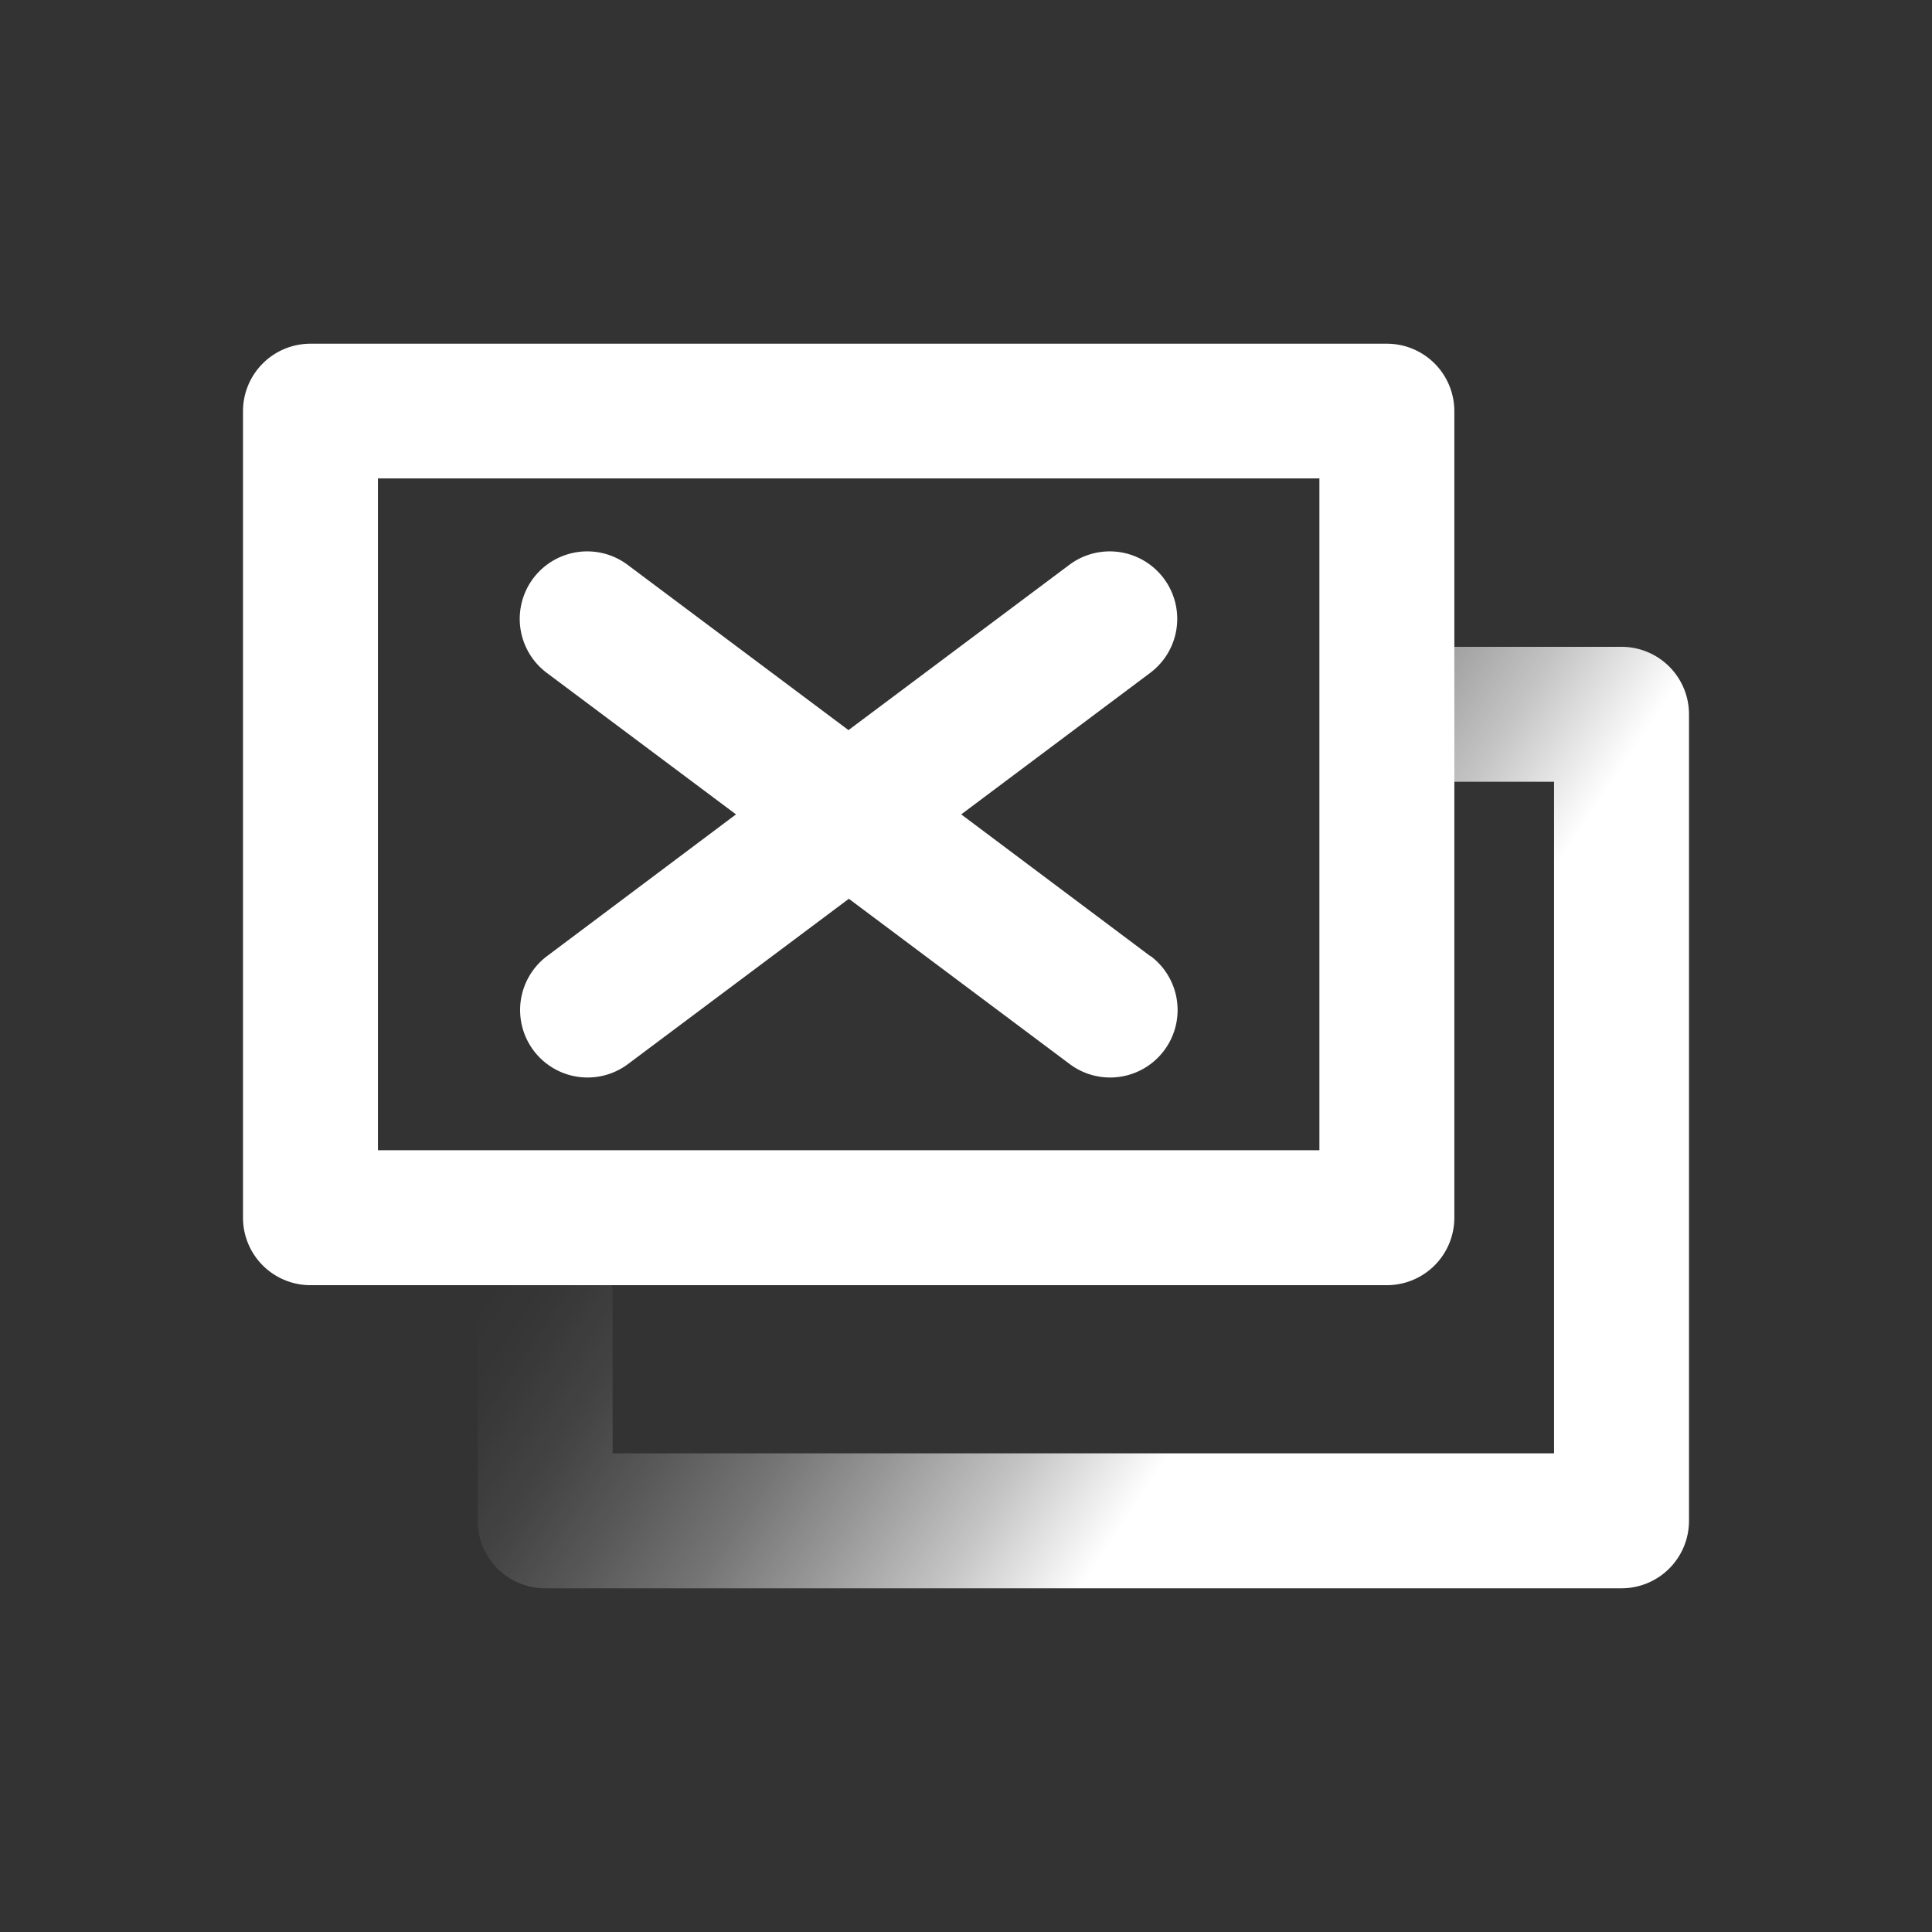
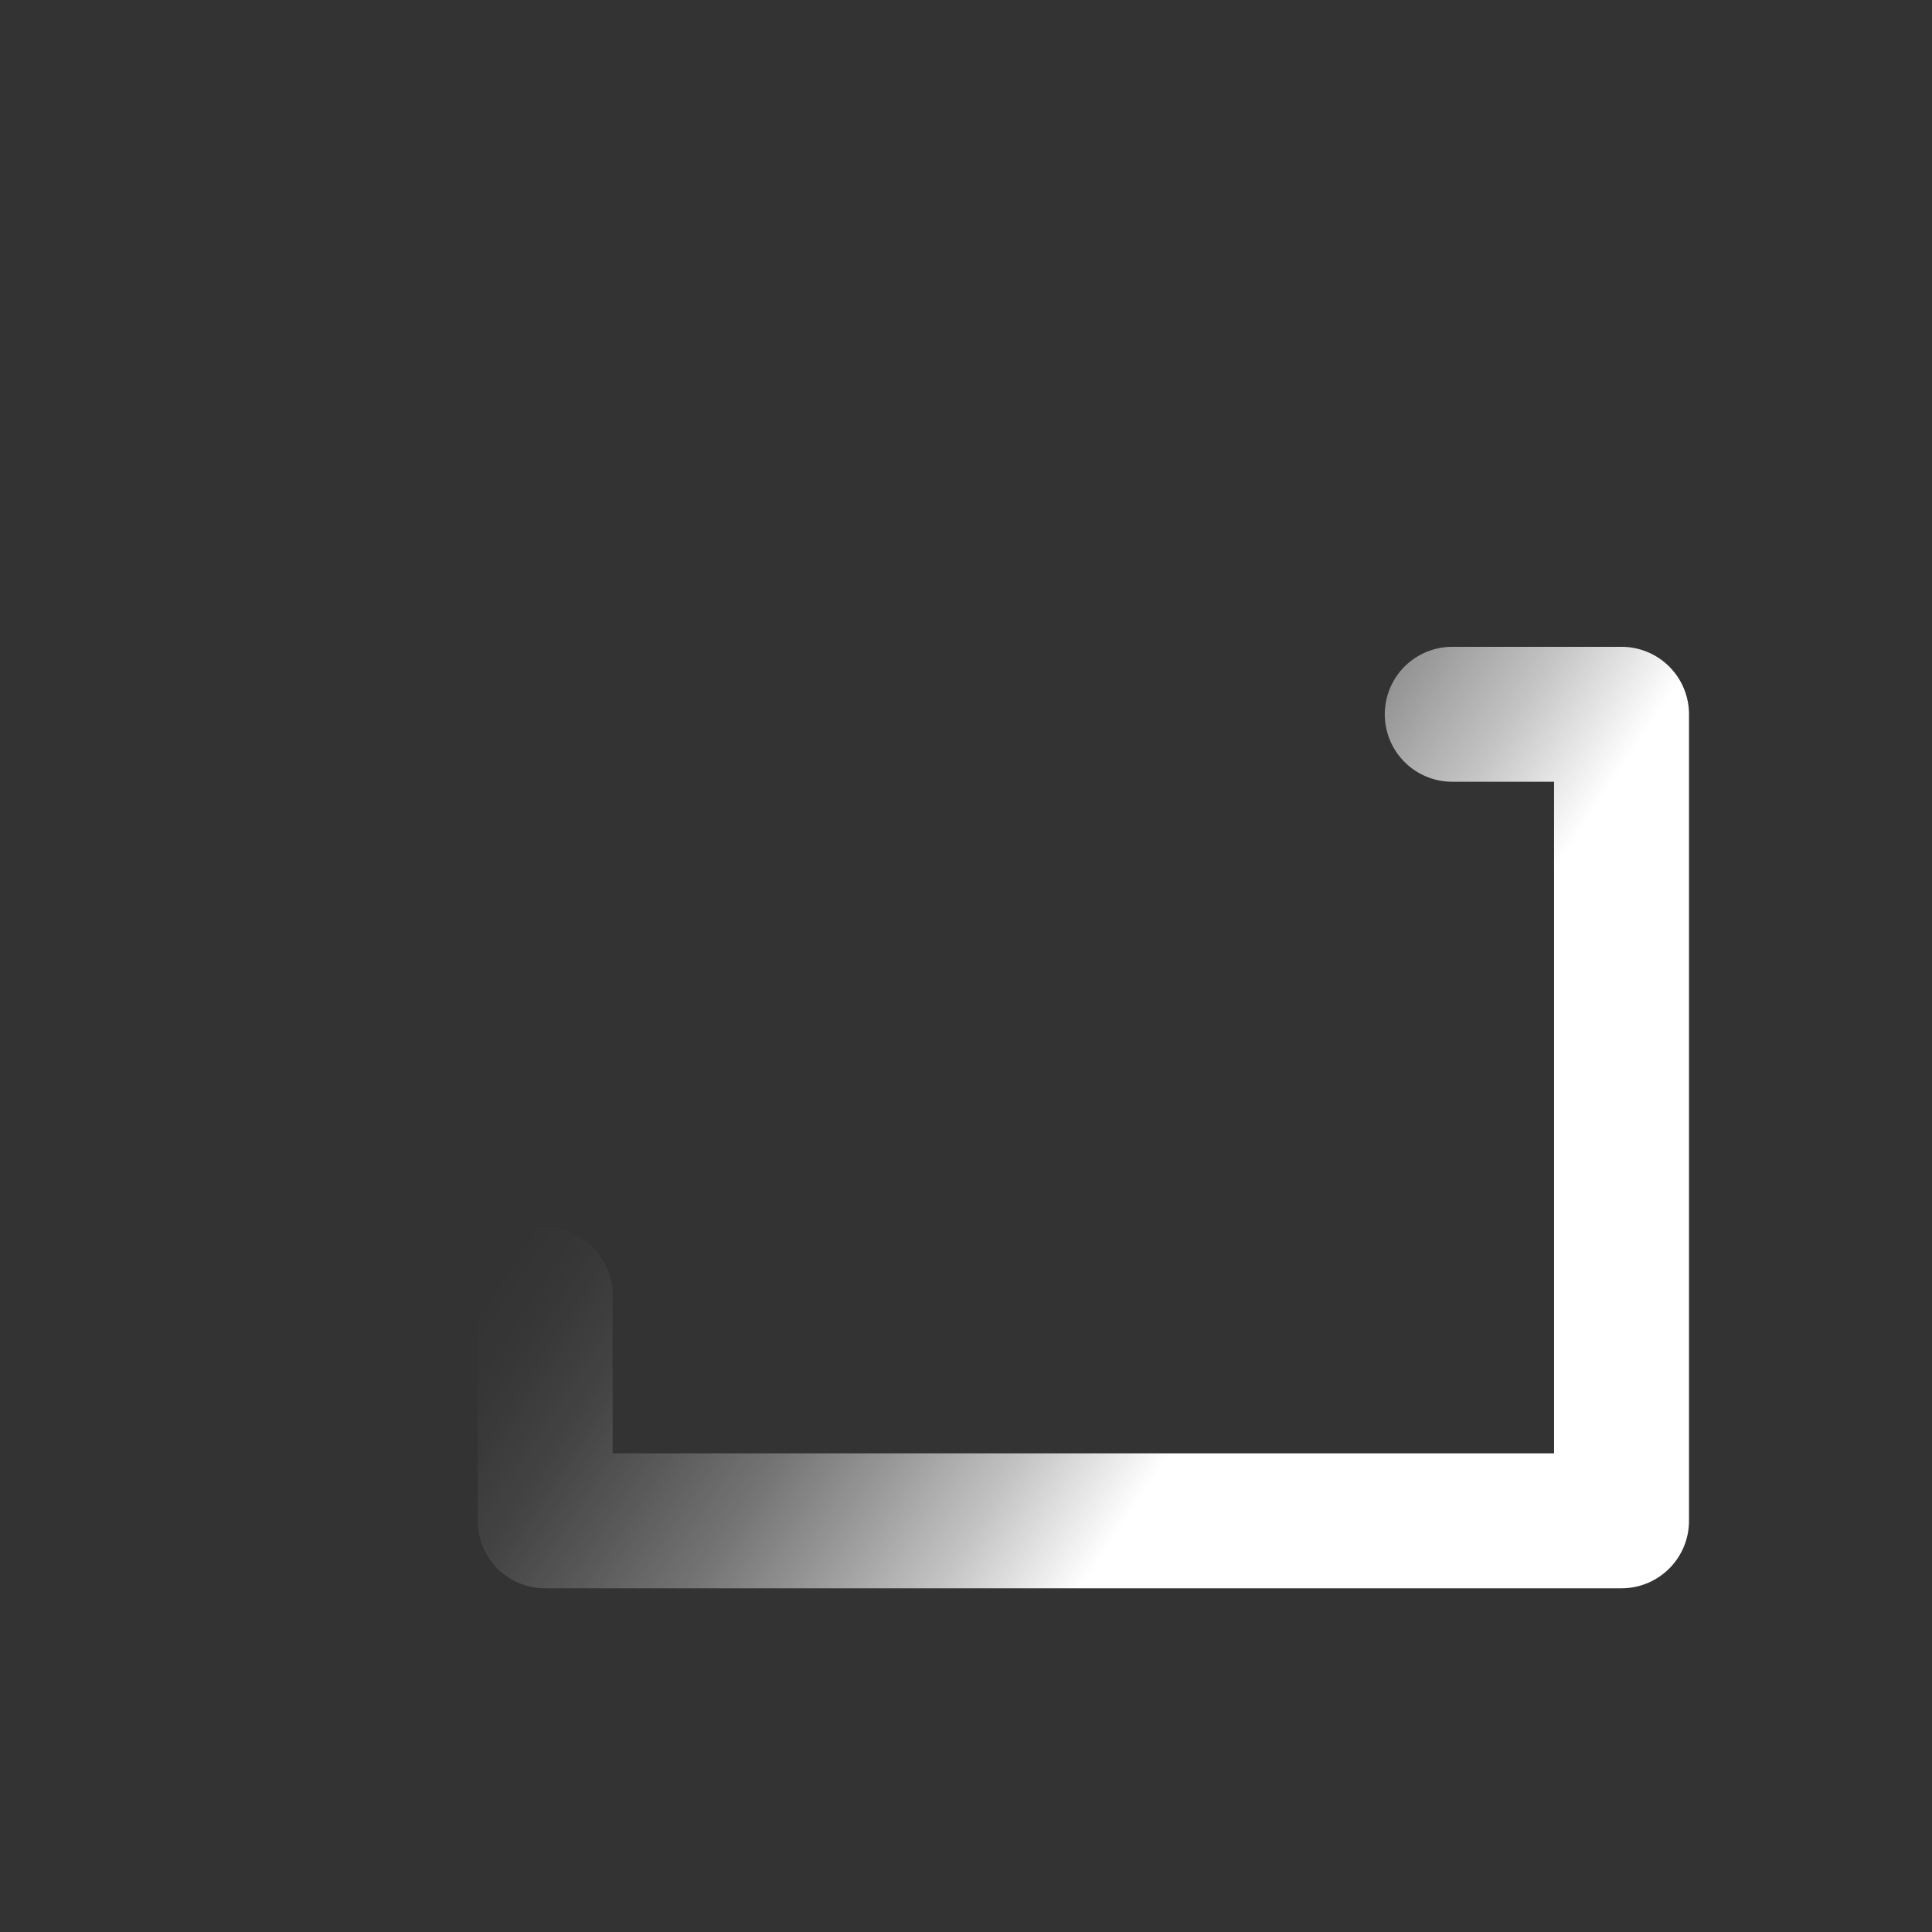
<svg xmlns="http://www.w3.org/2000/svg" viewBox="0 0 157.5 157.5">
  <rect x="0" y="0" width="157.5" height="157.5" fill="#333333" stroke="none" />
  <defs>
    <style>.cls-1{fill:url(#linear-gradient);}.cls-2{fill:#fff;}.cls-3{fill:none;}</style>
    <linearGradient id="linear-gradient" x1="105.84" y1="102.66" x2="47.74" y2="64.34" gradientUnits="userSpaceOnUse">
      <stop offset="0" stop-color="#fff" />
      <stop offset="0.02" stop-color="#fff" stop-opacity="0.96" />
      <stop offset="0.14" stop-color="#fff" stop-opacity="0.71" />
      <stop offset="0.27" stop-color="#fff" stop-opacity="0.49" />
      <stop offset="0.38" stop-color="#fff" stop-opacity="0.32" />
      <stop offset="0.5" stop-color="#fff" stop-opacity="0.18" />
      <stop offset="0.6" stop-color="#fff" stop-opacity="0.08" />
      <stop offset="0.7" stop-color="#fff" stop-opacity="0.02" />
      <stop offset="0.77" stop-color="#fff" stop-opacity="0" />
    </linearGradient>
  </defs>
  <title>wireframing</title>
  <g id="Layer_2" data-name="Layer 2">
    <g id="Layer_1-2" data-name="Layer 1">
      <path class="cls-1" d="M132.19,129.48H44.44a5.5,5.5,0,0,1-5.5-5.5V105.56a5.5,5.5,0,0,1,11,0v12.92h76.75V63.73h-8.3a5.5,5.5,0,0,1,0-11h13.8a5.5,5.5,0,0,1,5.5,5.5V124A5.5,5.5,0,0,1,132.19,129.48Z" />
-       <path class="cls-2" d="M113.06,104.77H25.31a5.5,5.5,0,0,1-5.5-5.5V33.52a5.5,5.5,0,0,1,5.5-5.5h87.75a5.5,5.5,0,0,1,5.5,5.5V99.27A5.5,5.5,0,0,1,113.06,104.77Zm-82.25-11h76.75V39H30.81Z" />
-       <path class="cls-2" d="M93.77,77.94,78.36,66.39,93.77,54.85a5.5,5.5,0,0,0-6.6-8.8l-18,13.47-18-13.47a5.5,5.5,0,1,0-6.6,8.8L60,66.39,44.6,77.94a5.5,5.5,0,1,0,6.6,8.8l18-13.47,18,13.47a5.5,5.5,0,1,0,6.6-8.8Z" />
      <rect class="cls-3" width="157.5" height="157.5" />
    </g>
  </g>
</svg>